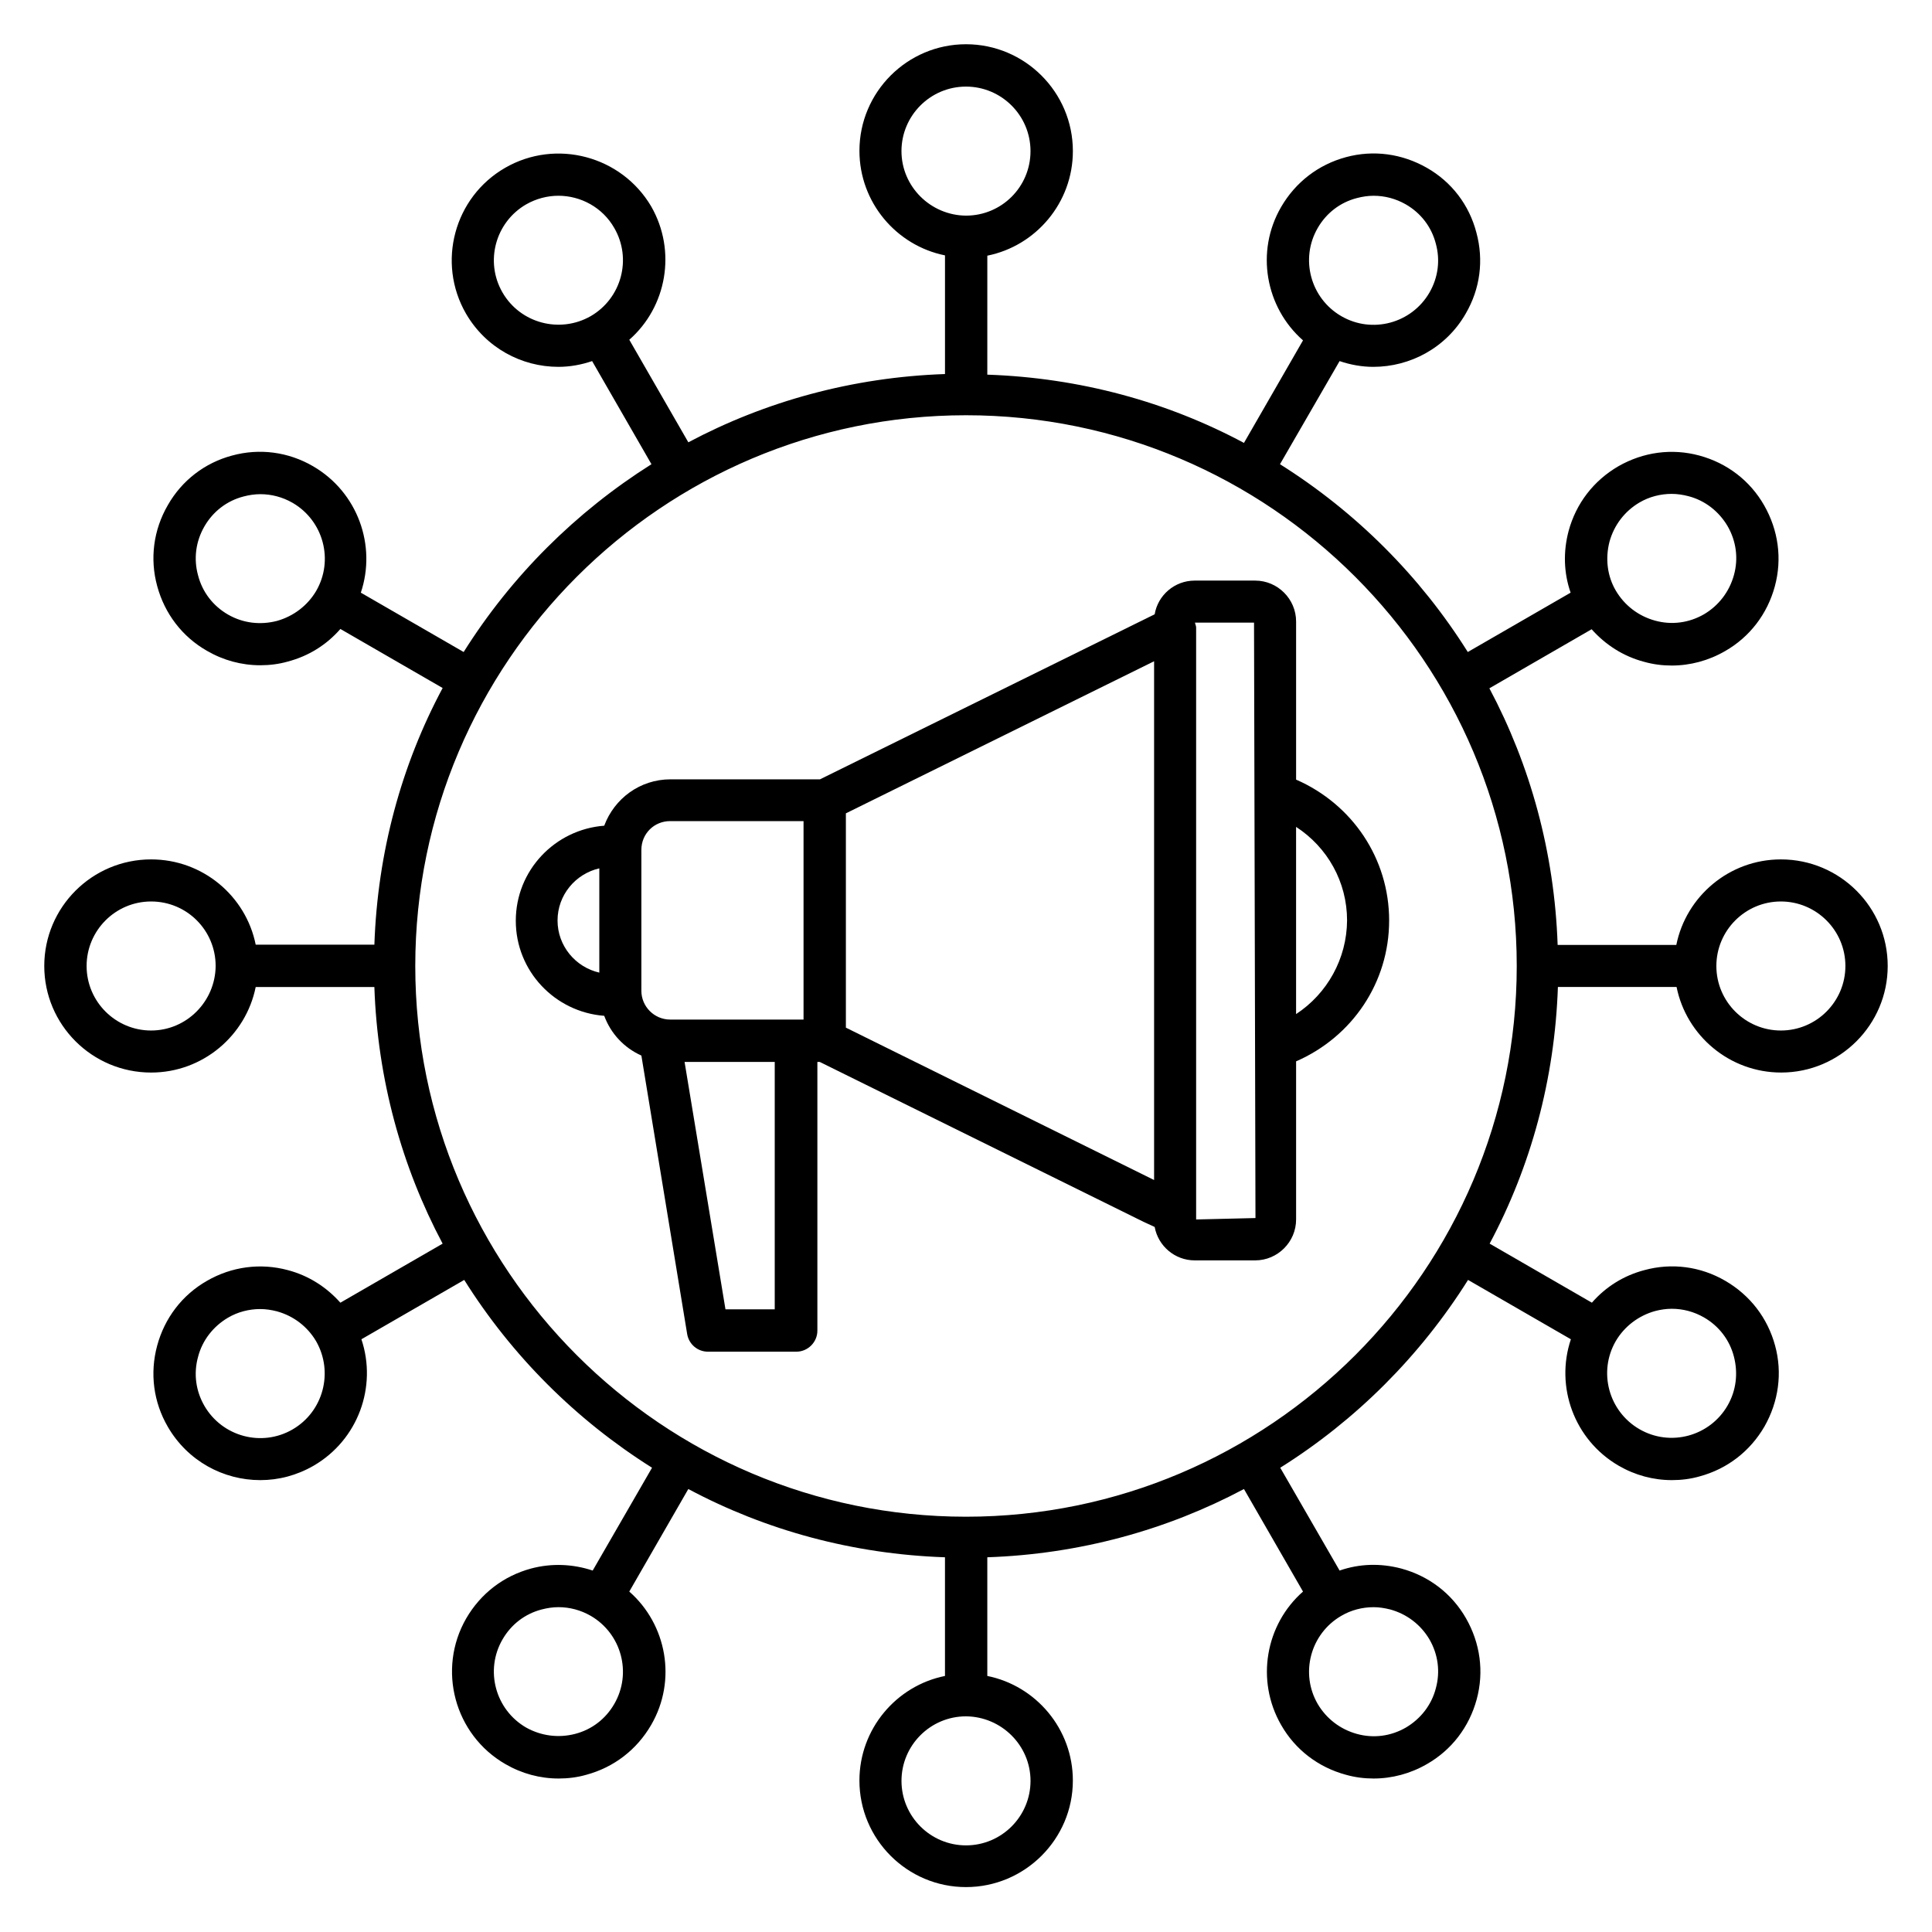
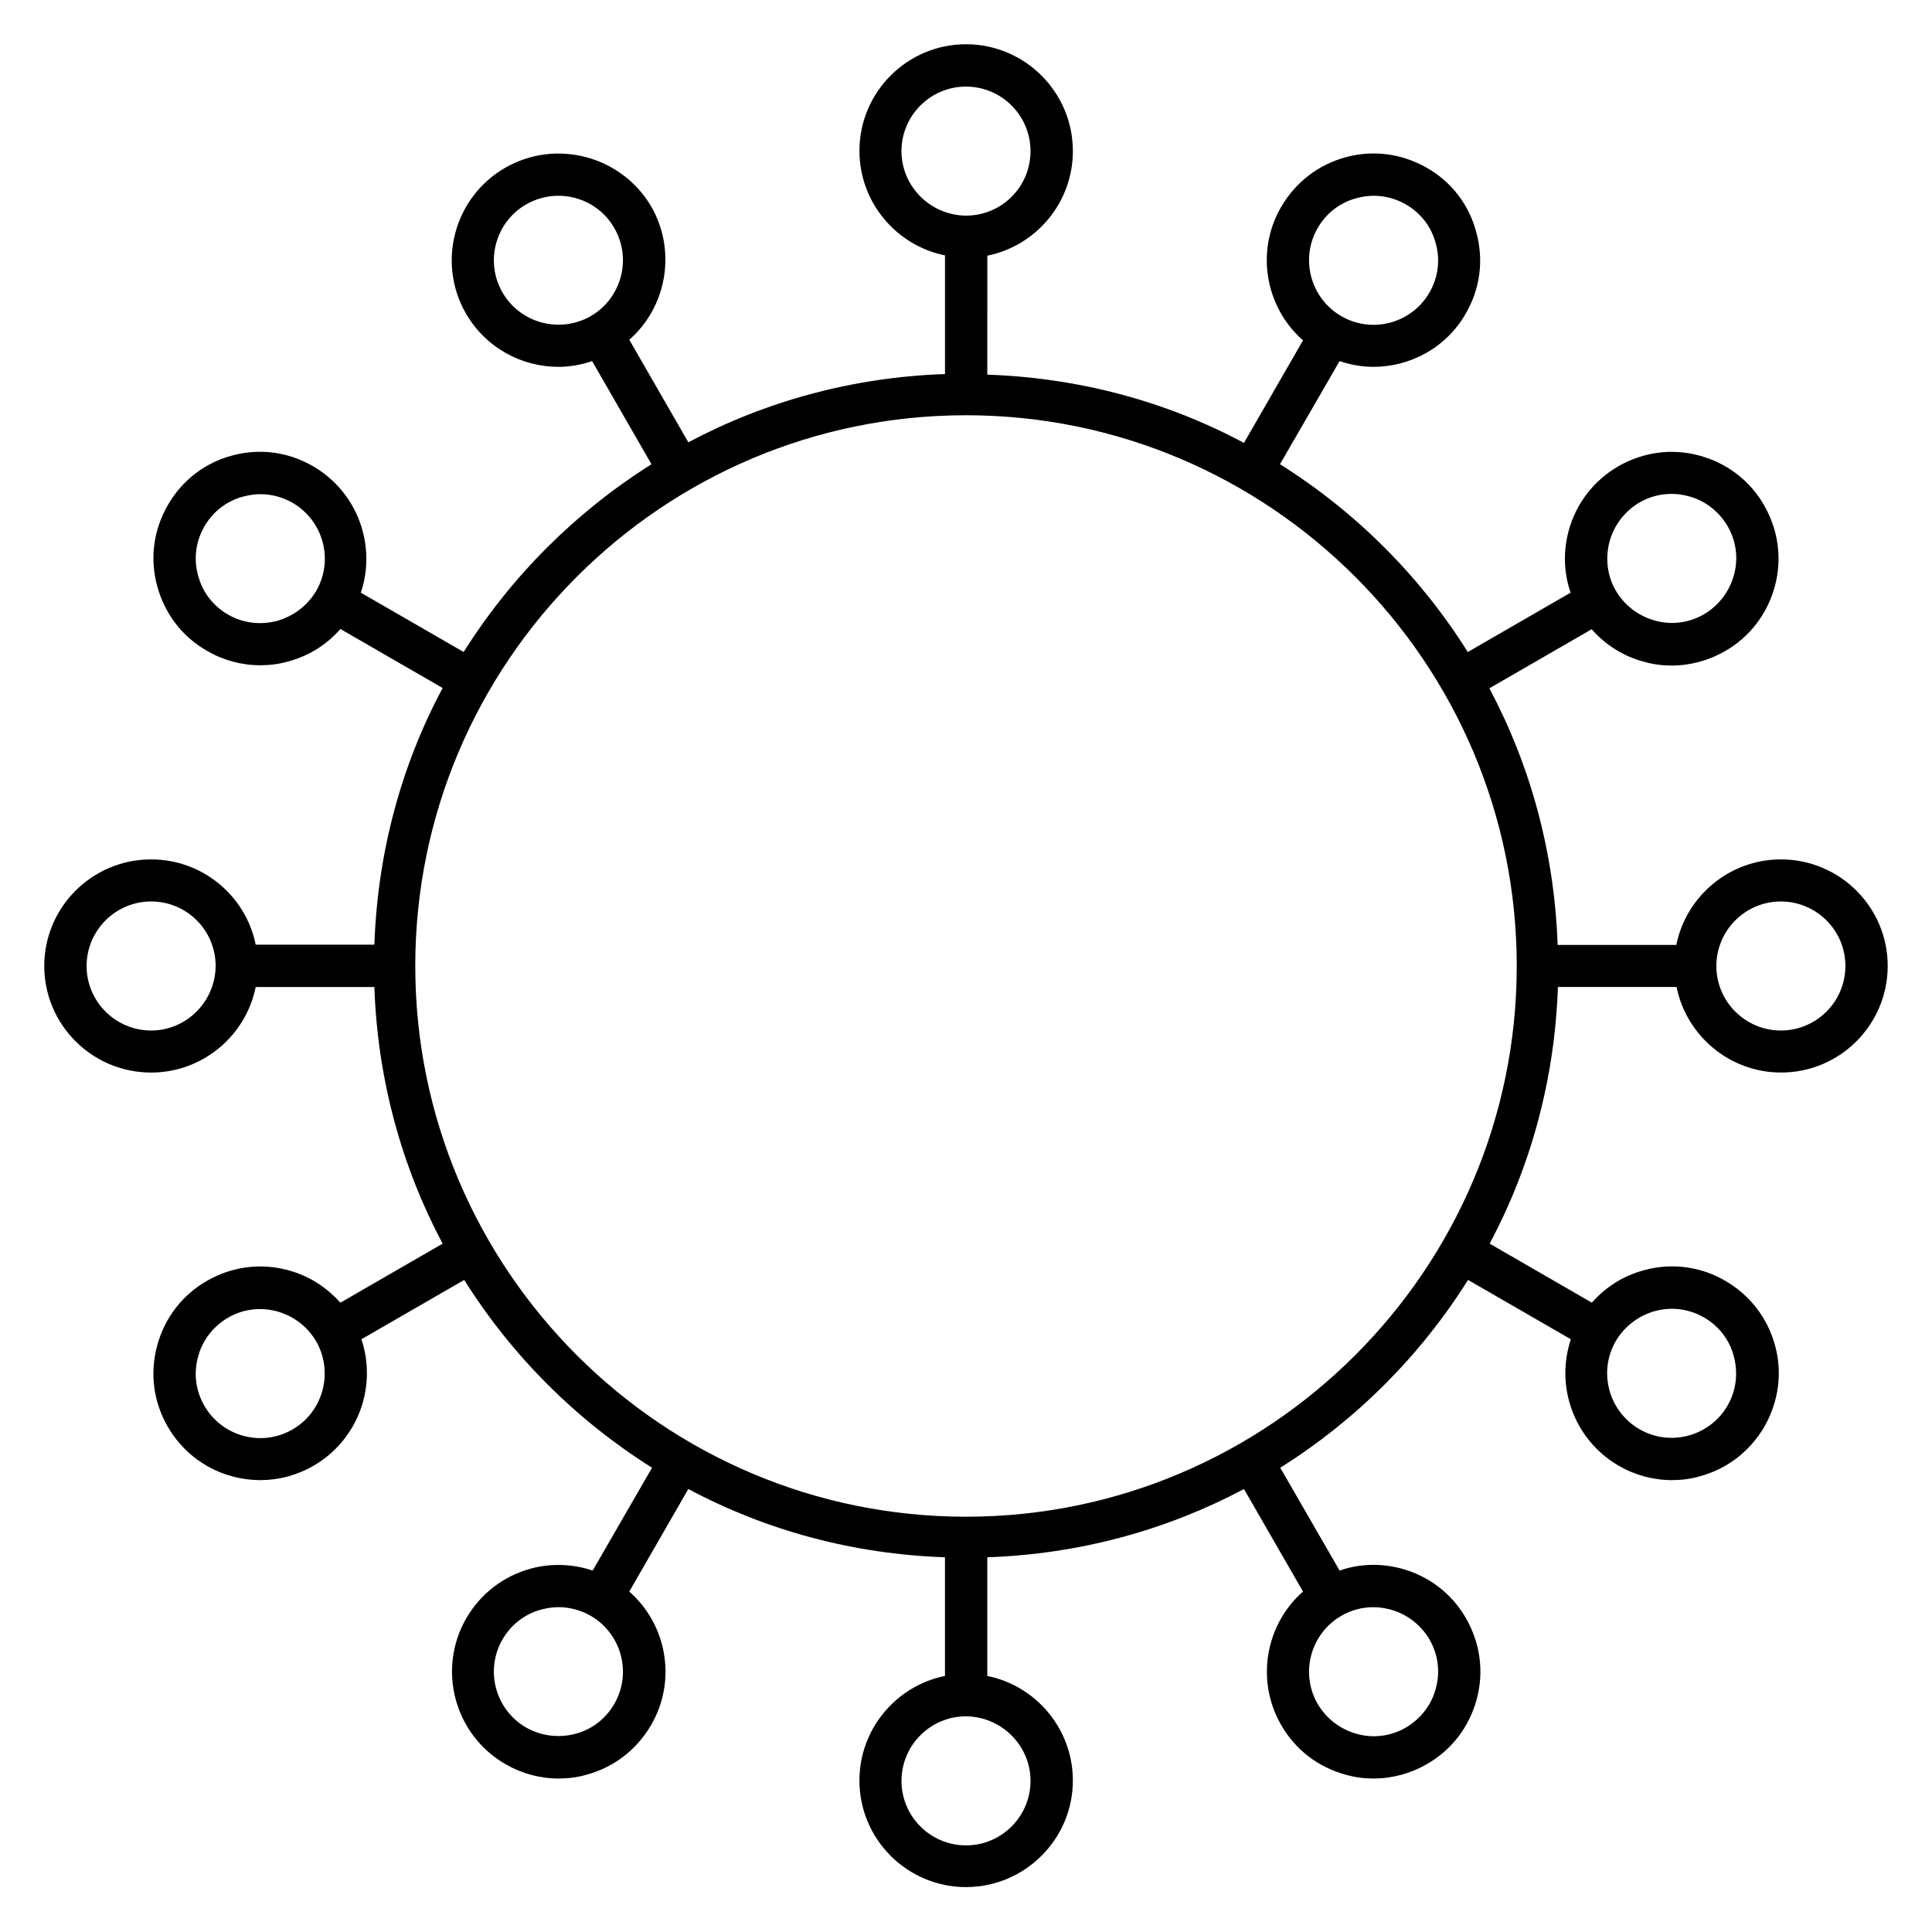
<svg xmlns="http://www.w3.org/2000/svg" fill="#000000" width="800px" height="800px" version="1.1" viewBox="144 144 512 512">
  <g>
-     <path d="m615.95 371.75c-13.664 0-25.113 9.77-27.711 22.672h-31.449c-0.84-24.504-7.25-47.633-18.09-68.016l27.098-15.648c3.664 4.121 8.398 7.176 13.895 8.625 2.441 0.688 4.887 0.992 7.328 0.992 4.887 0 9.77-1.297 14.121-3.816 6.566-3.742 11.223-9.848 13.207-17.176s0.918-14.887-2.824-21.449c-3.742-6.566-9.848-11.223-17.176-13.207s-14.887-0.918-21.449 2.824c-6.566 3.816-11.223 9.848-13.207 17.176-1.449 5.496-1.297 11.07 0.535 16.336l-27.25 15.727c-12.594-20.074-29.617-37.098-49.77-49.77l15.797-27.328c2.902 0.992 5.953 1.527 8.93 1.527 9.77 0 19.312-5.039 24.504-14.121 3.816-6.566 4.809-14.121 2.824-21.449-1.906-7.332-6.562-13.438-13.129-17.176-6.566-3.742-14.121-4.809-21.449-2.824s-13.359 6.641-17.176 13.207c-6.871 11.832-4.121 26.641 5.801 35.344l-15.648 27.176c-20.383-10.914-43.512-17.25-68.016-18.09l0.004-31.531c12.902-2.594 22.672-14.047 22.672-27.711 0-15.648-12.75-28.32-28.32-28.32-15.574 0-28.242 12.672-28.242 28.242 0 13.664 9.77 25.113 22.672 27.711v31.449c-24.504 0.84-47.633 7.25-68.016 18.09l-15.648-27.176c9.922-8.703 12.594-23.512 5.801-35.344-7.863-13.355-25.191-18.012-38.703-10.223-13.512 7.785-18.168 25.113-10.383 38.625 5.266 9.082 14.734 14.121 24.504 14.121 2.977 0 6.031-0.535 8.93-1.527l15.727 27.328c-20.074 12.672-37.098 29.617-49.77 49.77l-27.25-15.727c4.199-12.52-0.84-26.641-12.672-33.512-6.566-3.816-14.199-4.809-21.449-2.824-7.18 1.91-13.285 6.566-17.023 13.133-3.816 6.566-4.809 14.199-2.824 21.449 1.984 7.328 6.641 13.434 13.207 17.176 4.352 2.519 9.16 3.816 14.121 3.816 2.441 0 4.961-0.305 7.328-0.992 5.496-1.449 10.23-4.426 13.895-8.625l27.098 15.648c-10.914 20.383-17.25 43.512-18.09 68.016h-31.453c-2.598-12.902-14.047-22.598-27.711-22.598-15.648 0-28.32 12.672-28.32 28.246s12.672 28.242 28.32 28.242c13.664 0 25.113-9.77 27.711-22.672h31.449c0.84 24.504 7.25 47.633 18.09 68.016l-27.098 15.648c-3.664-4.121-8.398-7.176-13.895-8.625-7.328-1.984-14.961-0.918-21.449 2.824-6.566 3.742-11.223 9.848-13.207 17.176-1.984 7.328-0.992 14.961 2.828 21.523 5.266 9.082 14.734 14.121 24.504 14.121 4.809 0 9.617-1.223 14.121-3.816 11.832-6.871 16.871-20.992 12.672-33.512l27.25-15.727c12.594 20.074 29.617 37.098 49.77 49.77l-15.727 27.25c-5.266-1.754-10.914-1.984-16.336-0.535-7.328 1.984-13.359 6.641-17.176 13.207-7.785 13.512-3.129 30.84 10.383 38.625 4.352 2.519 9.16 3.816 14.121 3.816 2.441 0 4.961-0.305 7.328-0.992 7.328-1.984 13.359-6.641 17.176-13.207 6.871-11.832 4.121-26.641-5.801-35.344l15.648-27.176c20.457 10.914 43.512 17.25 68.016 18.09v31.449c-12.902 2.594-22.672 14.047-22.672 27.711 0 15.574 12.672 28.242 28.242 28.242 15.574 0 28.32-12.672 28.32-28.242 0-13.664-9.77-25.113-22.672-27.711v-31.449c24.504-0.84 47.633-7.25 68.016-18.09l15.648 27.176c-9.922 8.703-12.594 23.512-5.801 35.344 3.742 6.566 9.848 11.223 17.176 13.207 2.441 0.688 4.887 0.992 7.328 0.992 4.887 0 9.77-1.297 14.121-3.816 6.566-3.742 11.223-9.848 13.207-17.176s0.918-14.887-2.824-21.449c-3.742-6.566-9.848-11.223-17.176-13.207-5.496-1.449-11.07-1.297-16.336 0.535l-15.727-27.25c20.074-12.594 37.098-29.617 49.77-49.77l27.25 15.727c-4.199 12.52 0.84 26.641 12.672 33.512 4.352 2.519 9.16 3.816 14.121 3.816 2.441 0 4.961-0.305 7.328-0.992 7.328-1.984 13.359-6.641 17.176-13.207 3.742-6.566 4.809-14.199 2.824-21.449-1.984-7.328-6.641-13.359-13.207-17.176-6.566-3.816-14.199-4.809-21.449-2.824-5.496 1.449-10.23 4.426-13.895 8.625l-27.098-15.648c10.914-20.457 17.25-43.512 18.09-68.016h31.449c2.594 12.902 14.047 22.672 27.711 22.672 15.574 0 28.242-12.672 28.242-28.242 0.008-15.57-12.664-28.242-28.312-28.242zm-45.418-84.195c1.223-4.426 4.047-8.09 7.938-10.383 2.594-1.527 5.574-2.289 8.551-2.289 1.449 0 2.977 0.23 4.426 0.609 4.426 1.145 8.09 4.047 10.383 7.938 2.289 3.969 2.902 8.551 1.68 12.977-1.223 4.426-4.047 8.09-7.938 10.383-3.969 2.289-8.551 2.902-12.977 1.68s-8.09-4.047-10.383-7.938c-2.293-3.894-2.824-8.551-1.68-12.977zm-77.328-83.129c2.289-3.969 5.953-6.793 10.383-7.938 1.449-0.383 2.977-0.609 4.426-0.609 2.977 0 5.879 0.762 8.551 2.289 3.969 2.289 6.793 5.953 7.938 10.383 1.223 4.426 0.609 9.008-1.68 12.977-4.734 8.168-15.191 10.992-23.359 6.258-8.168-4.734-10.992-15.191-6.258-23.359zm-216.03 17.098c-4.734-8.168-1.91-18.625 6.258-23.359 2.672-1.527 5.648-2.289 8.551-2.289 5.879 0 11.68 3.055 14.809 8.551 4.734 8.168 1.91 18.625-6.258 23.359-8.168 4.656-18.625 1.906-23.359-6.262zm-59.77 87.023c-4.426 1.145-9.008 0.609-12.977-1.68-3.969-2.289-6.793-5.953-7.938-10.383-1.223-4.426-0.609-9.008 1.68-12.977s5.953-6.793 10.383-7.938c1.449-0.383 2.977-0.609 4.426-0.609 2.977 0 5.879 0.762 8.551 2.289 8.168 4.734 10.992 15.191 6.258 23.359-2.293 3.891-6.031 6.715-10.383 7.938zm4.121 214.27c-8.168 4.734-18.625 1.91-23.359-6.258-2.289-3.969-2.902-8.551-1.68-12.977 1.145-4.426 4.047-8.09 7.938-10.383 2.594-1.527 5.574-2.289 8.551-2.289 1.449 0 2.977 0.23 4.426 0.609 4.426 1.223 8.09 4.047 10.383 7.938 4.66 8.168 1.91 18.629-6.258 23.359zm85.266 72.746c-2.289 3.969-5.953 6.793-10.383 7.938-4.426 1.145-9.008 0.535-12.977-1.68-8.168-4.734-10.992-15.191-6.258-23.359 2.289-3.969 5.953-6.793 10.383-7.938 1.449-0.383 2.977-0.609 4.426-0.609 2.977 0 5.879 0.762 8.551 2.289 8.168 4.734 10.992 15.191 6.258 23.359zm205.65-25.035c4.426 1.223 8.09 4.047 10.383 7.938 2.289 3.969 2.902 8.551 1.68 12.977-1.145 4.426-4.047 8.09-7.938 10.383-3.969 2.289-8.551 2.902-12.977 1.68-4.426-1.223-8.09-4.047-10.383-7.938-4.734-8.168-1.91-18.625 6.258-23.359 2.594-1.527 5.574-2.289 8.551-2.289 1.445-0.004 2.898 0.227 4.426 0.609zm70.148-79.082c1.449-0.383 2.977-0.609 4.426-0.609 2.977 0 5.879 0.762 8.551 2.289 3.969 2.289 6.793 5.953 7.938 10.383 1.145 4.426 0.609 9.008-1.68 12.977-4.734 8.168-15.191 10.992-23.359 6.258-8.168-4.734-10.992-15.191-6.258-23.359 2.293-3.894 6.031-6.719 10.383-7.938zm-199.69-307.4c0-9.391 7.633-17.098 17.098-17.098 9.391 0 17.098 7.633 17.098 17.098s-7.633 17.098-17.098 17.098c-9.387-0.074-17.098-7.707-17.098-17.098zm-198.85 233.05c-9.391 0-17.098-7.633-17.098-17.098 0-9.391 7.633-17.098 17.098-17.098s17.098 7.633 17.098 17.098c-0.074 9.387-7.707 17.098-17.098 17.098zm233.05 198.85c0 9.391-7.633 17.098-17.098 17.098-9.391 0-17.098-7.633-17.098-17.098 0-9.391 7.633-17.098 17.098-17.098 9.387 0.074 17.098 7.707 17.098 17.098zm-17.098-70c-80.457 0-145.95-65.496-145.95-145.95 0-80.453 65.496-145.95 145.95-145.95s145.95 65.496 145.95 145.95-65.492 145.95-145.95 145.95zm215.95-128.85c-9.391 0-17.098-7.633-17.098-17.098 0-9.391 7.633-17.098 17.098-17.098 9.391 0 17.098 7.633 17.098 17.098 0 9.387-7.633 17.098-17.098 17.098z" />
-     <path d="m487.48 350.61v-41.906c0-5.953-4.887-10.84-10.84-10.84h-16.031c-5.344 0-9.77 3.894-10.609 8.93l-88.699 43.738h-39.617c-8.09 0-14.887 5.113-17.559 12.289-13.055 0.992-23.434 11.832-23.434 25.191s10.383 24.199 23.434 25.191c1.754 4.734 5.266 8.473 9.848 10.535l12.137 73.816c0.457 2.672 2.75 4.656 5.496 4.656h23.434c3.055 0 5.574-2.519 5.574-5.574v-71.219h0.609l85.801 42.367 2.977 1.375c0.918 5.039 5.344 8.855 10.609 8.855h16.031c5.953 0 10.84-4.887 10.84-10.84v-41.906c14.887-6.488 24.656-20.914 24.656-37.328 0-16.414-9.77-30.844-24.656-37.332zm-173.51 18.625c0-4.273 3.359-7.633 7.633-7.633h35.344v52.594h-35.344c-4.199 0-7.633-3.434-7.633-7.633zm-11.145 32.52c-6.336-1.449-11.07-7.098-11.07-13.816s4.734-12.367 11.07-13.816zm46.562 89.234h-13.129l-10.84-65.57h23.895v65.57zm18.781-74.652v-56.793l81.68-40.305v137.48zm92.82 50.836v-156.87c0-0.457-0.23-0.84-0.305-1.297h15.648l0.383 157.79zm26.488-54.426v-49.617c8.32 5.418 13.512 14.578 13.512 24.809-0.074 10.152-5.266 19.391-13.512 24.809z" />
+     <path d="m615.95 371.75c-13.664 0-25.113 9.77-27.711 22.672h-31.449c-0.84-24.504-7.25-47.633-18.09-68.016l27.098-15.648c3.664 4.121 8.398 7.176 13.895 8.625 2.441 0.688 4.887 0.992 7.328 0.992 4.887 0 9.77-1.297 14.121-3.816 6.566-3.742 11.223-9.848 13.207-17.176s0.918-14.887-2.824-21.449c-3.742-6.566-9.848-11.223-17.176-13.207s-14.887-0.918-21.449 2.824c-6.566 3.816-11.223 9.848-13.207 17.176-1.449 5.496-1.297 11.07 0.535 16.336l-27.25 15.727c-12.594-20.074-29.617-37.098-49.77-49.77l15.797-27.328c2.902 0.992 5.953 1.527 8.93 1.527 9.77 0 19.312-5.039 24.504-14.121 3.816-6.566 4.809-14.121 2.824-21.449-1.906-7.332-6.562-13.438-13.129-17.176-6.566-3.742-14.121-4.809-21.449-2.824s-13.359 6.641-17.176 13.207c-6.871 11.832-4.121 26.641 5.801 35.344l-15.648 27.176c-20.383-10.914-43.512-17.25-68.016-18.09l0.004-31.531c12.902-2.594 22.672-14.047 22.672-27.711 0-15.648-12.75-28.32-28.32-28.32-15.574 0-28.242 12.672-28.242 28.242 0 13.664 9.77 25.113 22.672 27.711v31.449c-24.504 0.84-47.633 7.25-68.016 18.09l-15.648-27.176c9.922-8.703 12.594-23.512 5.801-35.344-7.863-13.355-25.191-18.012-38.703-10.223-13.512 7.785-18.168 25.113-10.383 38.625 5.266 9.082 14.734 14.121 24.504 14.121 2.977 0 6.031-0.535 8.93-1.527l15.727 27.328c-20.074 12.672-37.098 29.617-49.77 49.77l-27.25-15.727c4.199-12.52-0.84-26.641-12.672-33.512-6.566-3.816-14.199-4.809-21.449-2.824-7.18 1.91-13.285 6.566-17.023 13.133-3.816 6.566-4.809 14.199-2.824 21.449 1.984 7.328 6.641 13.434 13.207 17.176 4.352 2.519 9.16 3.816 14.121 3.816 2.441 0 4.961-0.305 7.328-0.992 5.496-1.449 10.23-4.426 13.895-8.625l27.098 15.648c-10.914 20.383-17.25 43.512-18.09 68.016h-31.453c-2.598-12.902-14.047-22.598-27.711-22.598-15.648 0-28.32 12.672-28.32 28.246s12.672 28.242 28.32 28.242c13.664 0 25.113-9.77 27.711-22.672h31.449c0.84 24.504 7.25 47.633 18.09 68.016l-27.098 15.648c-3.664-4.121-8.398-7.176-13.895-8.625-7.328-1.984-14.961-0.918-21.449 2.824-6.566 3.742-11.223 9.848-13.207 17.176-1.984 7.328-0.992 14.961 2.828 21.523 5.266 9.082 14.734 14.121 24.504 14.121 4.809 0 9.617-1.223 14.121-3.816 11.832-6.871 16.871-20.992 12.672-33.512l27.25-15.727c12.594 20.074 29.617 37.098 49.77 49.77l-15.727 27.25c-5.266-1.754-10.914-1.984-16.336-0.535-7.328 1.984-13.359 6.641-17.176 13.207-7.785 13.512-3.129 30.84 10.383 38.625 4.352 2.519 9.16 3.816 14.121 3.816 2.441 0 4.961-0.305 7.328-0.992 7.328-1.984 13.359-6.641 17.176-13.207 6.871-11.832 4.121-26.641-5.801-35.344l15.648-27.176c20.457 10.914 43.512 17.25 68.016 18.09v31.449c-12.902 2.594-22.672 14.047-22.672 27.711 0 15.574 12.672 28.242 28.242 28.242 15.574 0 28.32-12.672 28.32-28.242 0-13.664-9.77-25.113-22.672-27.711v-31.449c24.504-0.84 47.633-7.25 68.016-18.09l15.648 27.176c-9.922 8.703-12.594 23.512-5.801 35.344 3.742 6.566 9.848 11.223 17.176 13.207 2.441 0.688 4.887 0.992 7.328 0.992 4.887 0 9.77-1.297 14.121-3.816 6.566-3.742 11.223-9.848 13.207-17.176s0.918-14.887-2.824-21.449c-3.742-6.566-9.848-11.223-17.176-13.207-5.496-1.449-11.07-1.297-16.336 0.535l-15.727-27.25c20.074-12.594 37.098-29.617 49.77-49.77l27.25 15.727c-4.199 12.52 0.84 26.641 12.672 33.512 4.352 2.519 9.16 3.816 14.121 3.816 2.441 0 4.961-0.305 7.328-0.992 7.328-1.984 13.359-6.641 17.176-13.207 3.742-6.566 4.809-14.199 2.824-21.449-1.984-7.328-6.641-13.359-13.207-17.176-6.566-3.816-14.199-4.809-21.449-2.824-5.496 1.449-10.23 4.426-13.895 8.625l-27.098-15.648c10.914-20.457 17.25-43.512 18.09-68.016h31.449c2.594 12.902 14.047 22.672 27.711 22.672 15.574 0 28.242-12.672 28.242-28.242 0.008-15.57-12.664-28.242-28.312-28.242zm-45.418-84.195c1.223-4.426 4.047-8.09 7.938-10.383 2.594-1.527 5.574-2.289 8.551-2.289 1.449 0 2.977 0.23 4.426 0.609 4.426 1.145 8.09 4.047 10.383 7.938 2.289 3.969 2.902 8.551 1.68 12.977-1.223 4.426-4.047 8.09-7.938 10.383-3.969 2.289-8.551 2.902-12.977 1.68s-8.09-4.047-10.383-7.938c-2.293-3.894-2.824-8.551-1.68-12.977zm-77.328-83.129c2.289-3.969 5.953-6.793 10.383-7.938 1.449-0.383 2.977-0.609 4.426-0.609 2.977 0 5.879 0.762 8.551 2.289 3.969 2.289 6.793 5.953 7.938 10.383 1.223 4.426 0.609 9.008-1.68 12.977-4.734 8.168-15.191 10.992-23.359 6.258-8.168-4.734-10.992-15.191-6.258-23.359zm-216.03 17.098c-4.734-8.168-1.91-18.625 6.258-23.359 2.672-1.527 5.648-2.289 8.551-2.289 5.879 0 11.68 3.055 14.809 8.551 4.734 8.168 1.91 18.625-6.258 23.359-8.168 4.656-18.625 1.906-23.359-6.262zm-59.77 87.023c-4.426 1.145-9.008 0.609-12.977-1.68-3.969-2.289-6.793-5.953-7.938-10.383-1.223-4.426-0.609-9.008 1.68-12.977s5.953-6.793 10.383-7.938c1.449-0.383 2.977-0.609 4.426-0.609 2.977 0 5.879 0.762 8.551 2.289 8.168 4.734 10.992 15.191 6.258 23.359-2.293 3.891-6.031 6.715-10.383 7.938zm4.121 214.27c-8.168 4.734-18.625 1.91-23.359-6.258-2.289-3.969-2.902-8.551-1.68-12.977 1.145-4.426 4.047-8.09 7.938-10.383 2.594-1.527 5.574-2.289 8.551-2.289 1.449 0 2.977 0.23 4.426 0.609 4.426 1.223 8.09 4.047 10.383 7.938 4.66 8.168 1.91 18.629-6.258 23.359zm85.266 72.746c-2.289 3.969-5.953 6.793-10.383 7.938-4.426 1.145-9.008 0.535-12.977-1.68-8.168-4.734-10.992-15.191-6.258-23.359 2.289-3.969 5.953-6.793 10.383-7.938 1.449-0.383 2.977-0.609 4.426-0.609 2.977 0 5.879 0.762 8.551 2.289 8.168 4.734 10.992 15.191 6.258 23.359zm205.65-25.035c4.426 1.223 8.09 4.047 10.383 7.938 2.289 3.969 2.902 8.551 1.68 12.977-1.145 4.426-4.047 8.09-7.938 10.383-3.969 2.289-8.551 2.902-12.977 1.68-4.426-1.223-8.09-4.047-10.383-7.938-4.734-8.168-1.91-18.625 6.258-23.359 2.594-1.527 5.574-2.289 8.551-2.289 1.445-0.004 2.898 0.227 4.426 0.609zm70.148-79.082c1.449-0.383 2.977-0.609 4.426-0.609 2.977 0 5.879 0.762 8.551 2.289 3.969 2.289 6.793 5.953 7.938 10.383 1.145 4.426 0.609 9.008-1.68 12.977-4.734 8.168-15.191 10.992-23.359 6.258-8.168-4.734-10.992-15.191-6.258-23.359 2.293-3.894 6.031-6.719 10.383-7.938zm-199.69-307.4c0-9.391 7.633-17.098 17.098-17.098 9.391 0 17.098 7.633 17.098 17.098s-7.633 17.098-17.098 17.098c-9.387-0.074-17.098-7.707-17.098-17.098zm-198.85 233.05c-9.391 0-17.098-7.633-17.098-17.098 0-9.391 7.633-17.098 17.098-17.098s17.098 7.633 17.098 17.098c-0.074 9.387-7.707 17.098-17.098 17.098zm233.05 198.85c0 9.391-7.633 17.098-17.098 17.098-9.391 0-17.098-7.633-17.098-17.098 0-9.391 7.633-17.098 17.098-17.098 9.387 0.074 17.098 7.707 17.098 17.098m-17.098-70c-80.457 0-145.95-65.496-145.95-145.95 0-80.453 65.496-145.95 145.95-145.95s145.95 65.496 145.95 145.95-65.492 145.95-145.95 145.95zm215.95-128.85c-9.391 0-17.098-7.633-17.098-17.098 0-9.391 7.633-17.098 17.098-17.098 9.391 0 17.098 7.633 17.098 17.098 0 9.387-7.633 17.098-17.098 17.098z" />
  </g>
</svg>